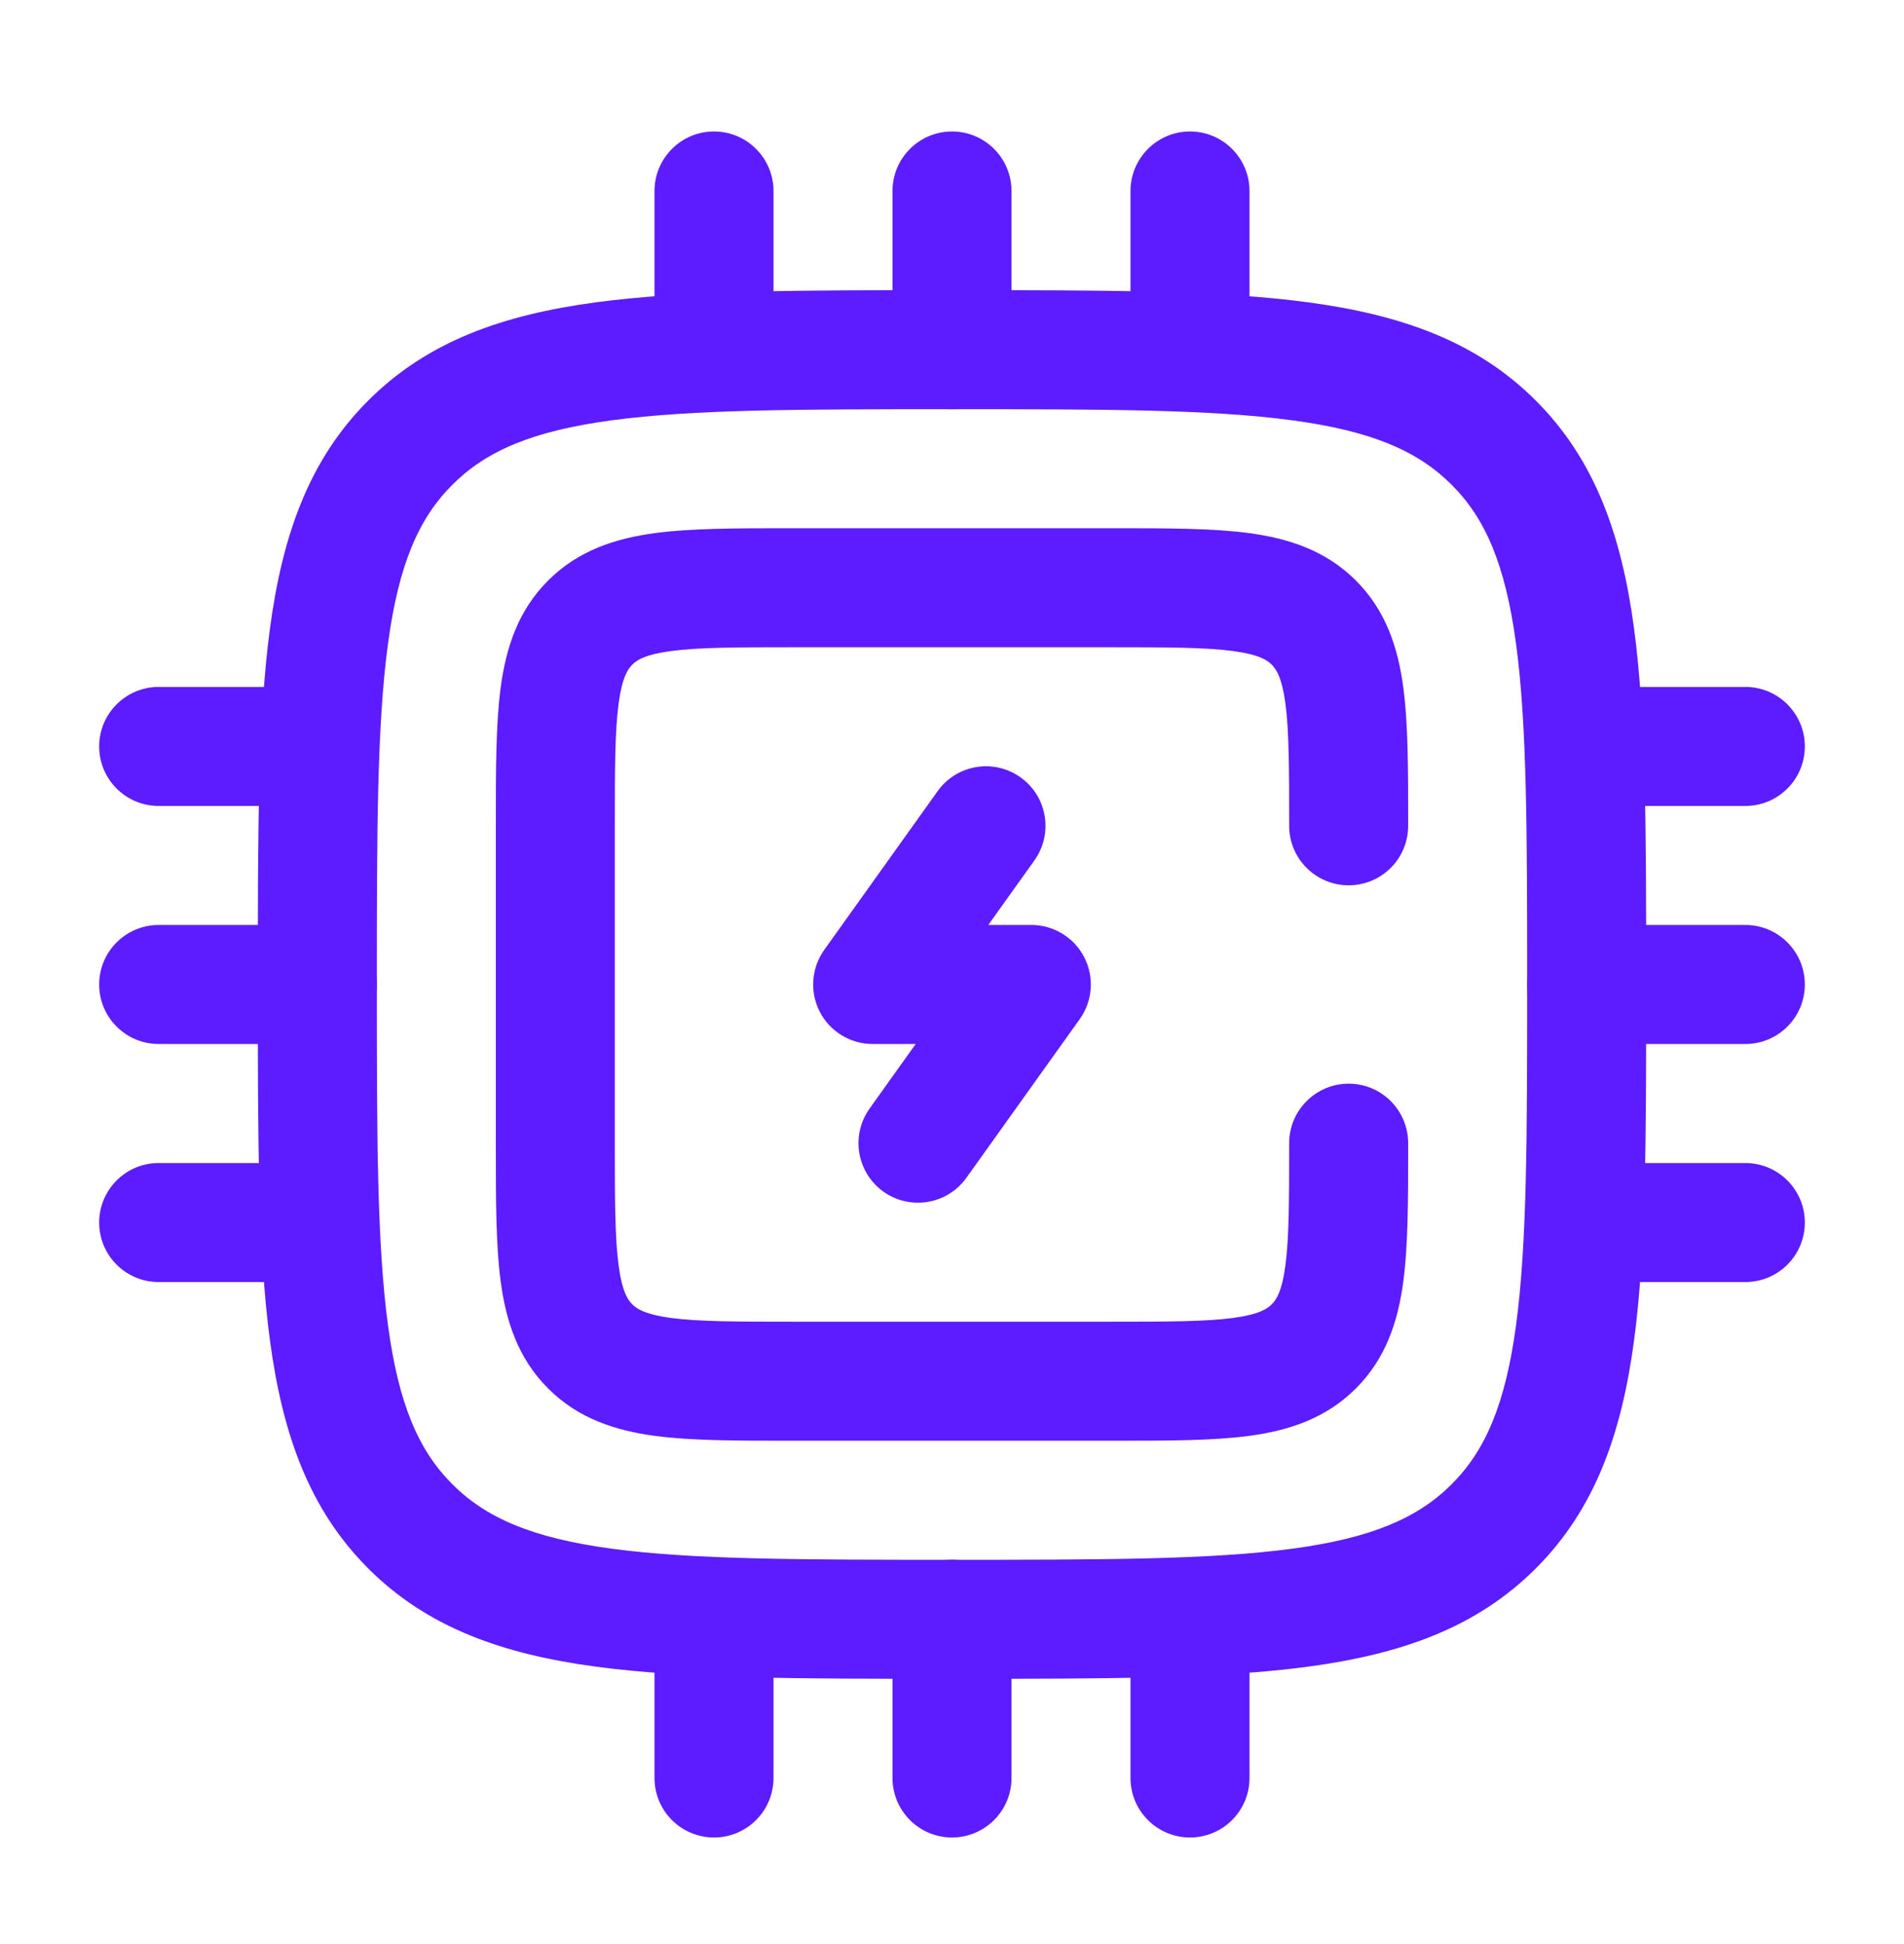
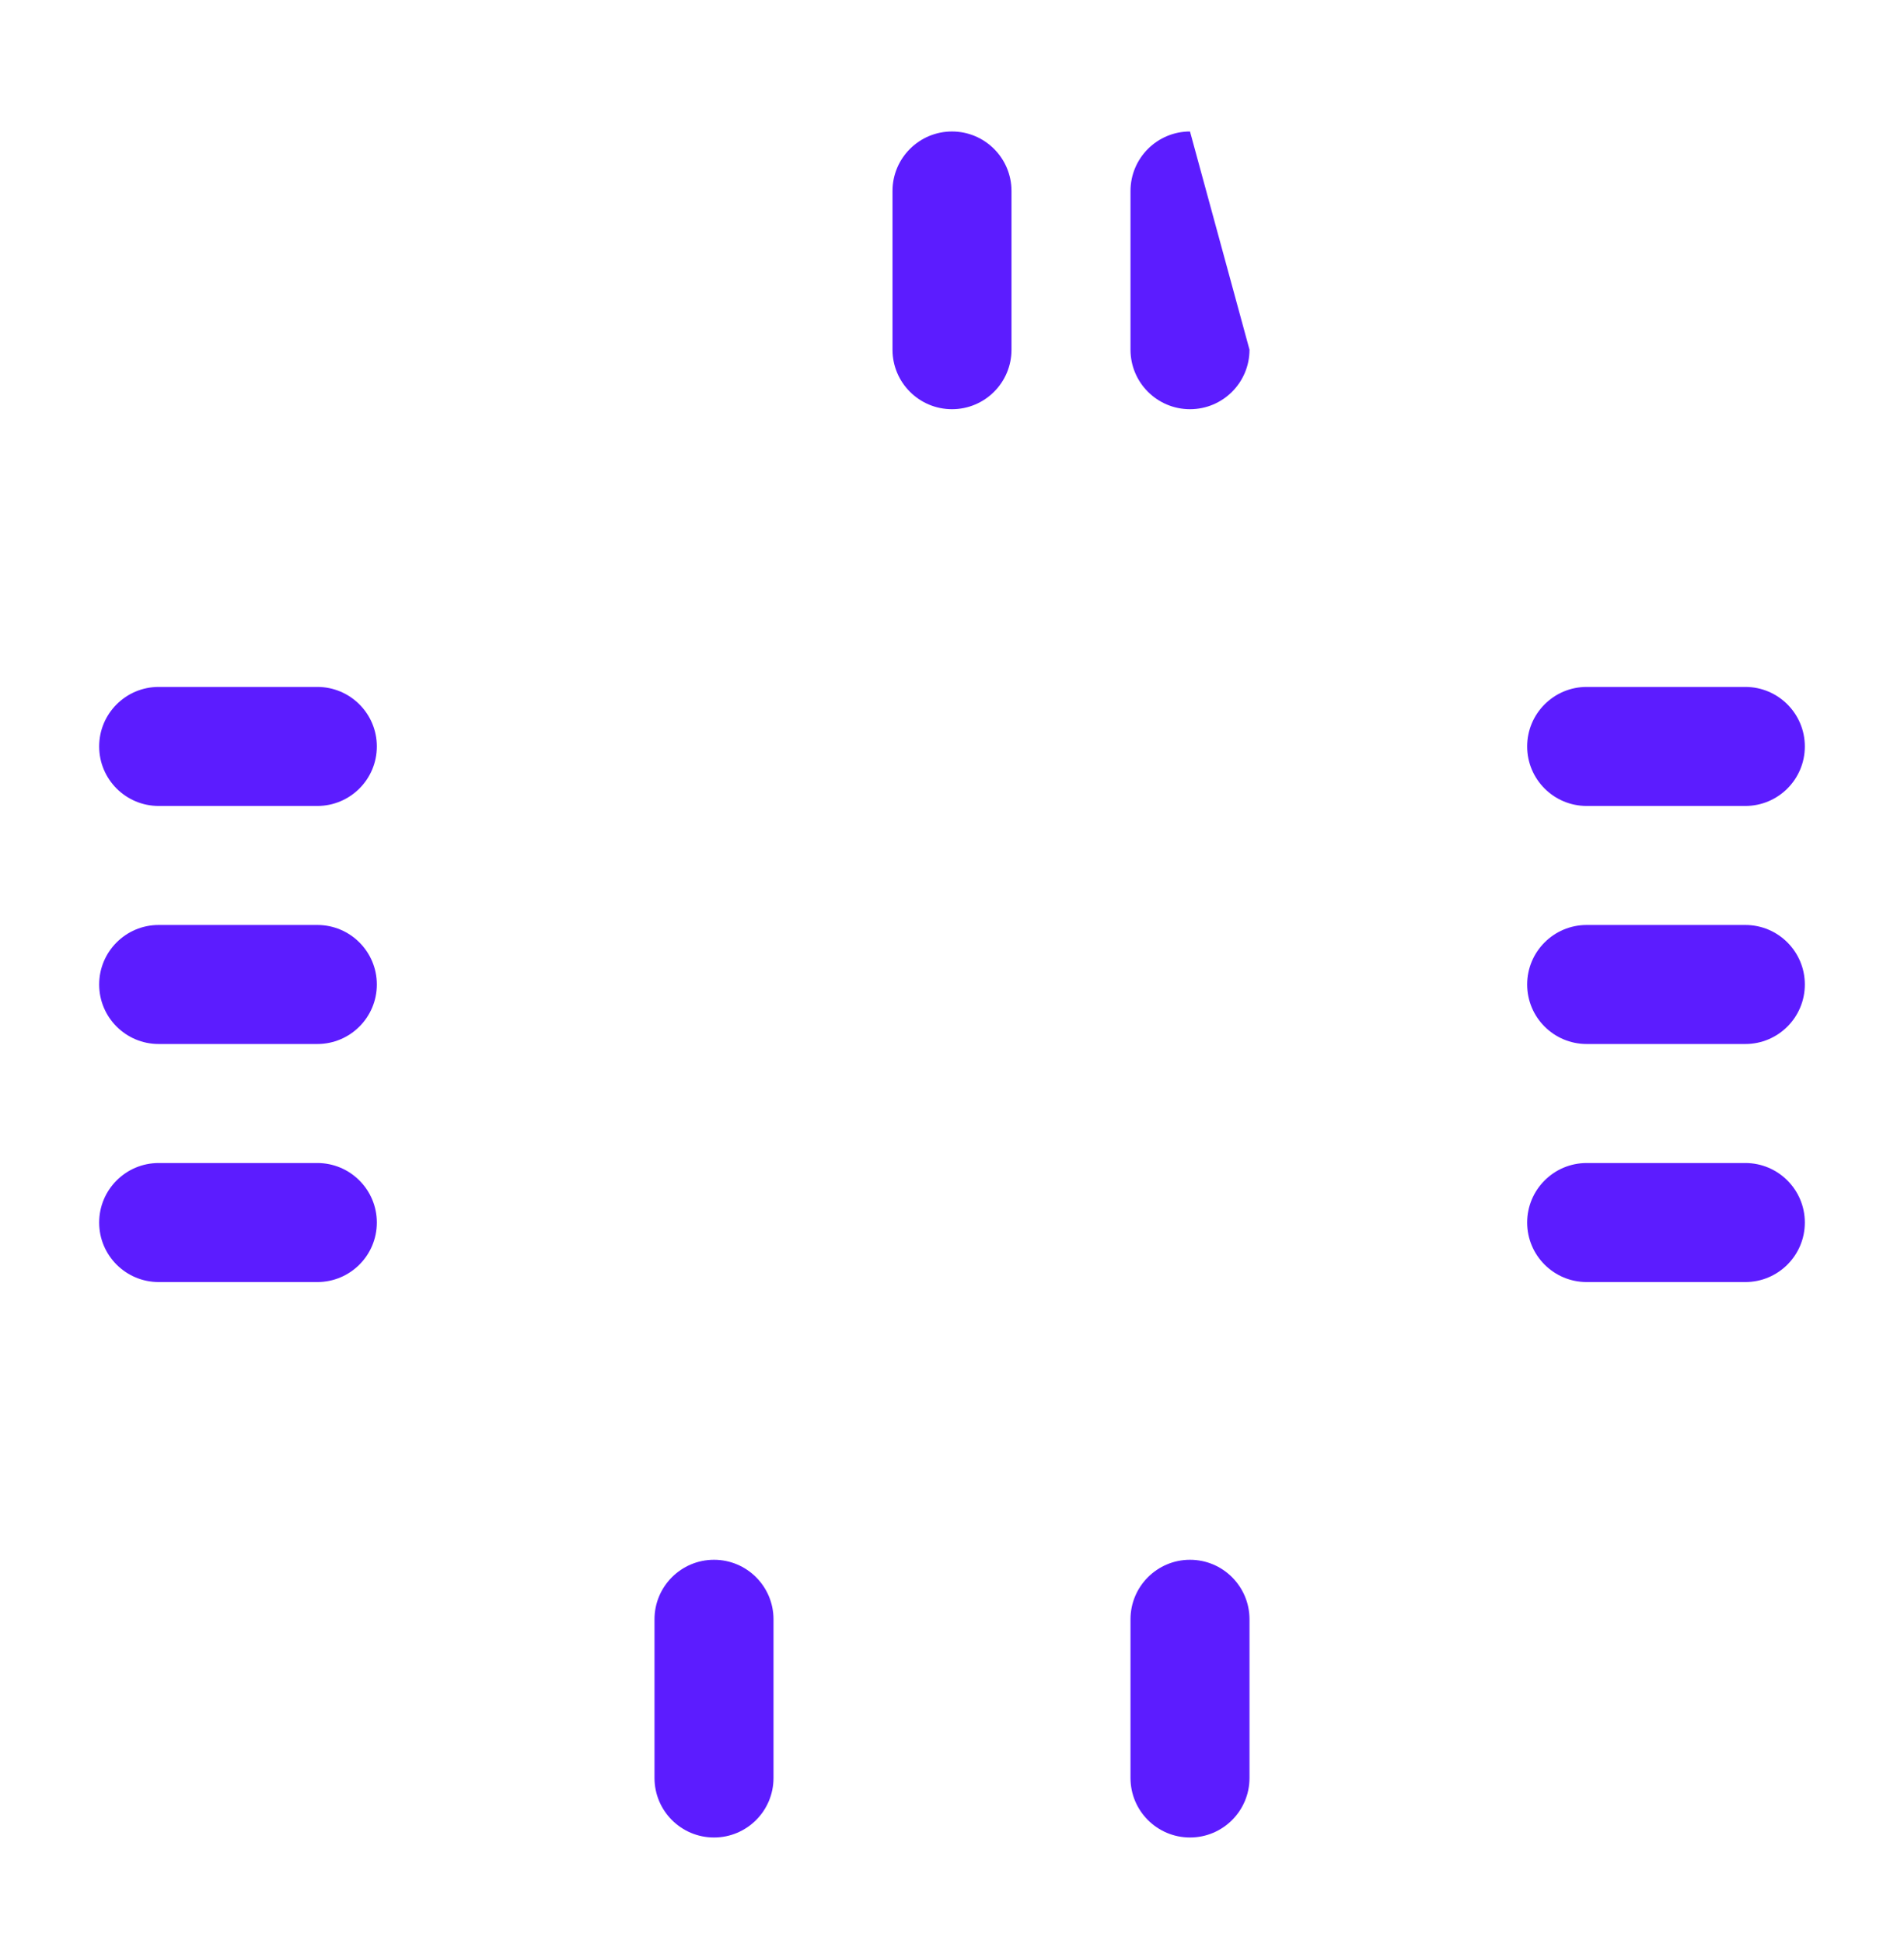
<svg xmlns="http://www.w3.org/2000/svg" width="48" height="49" viewBox="0 0 48 49" fill="none">
-   <path fill-rule="evenodd" clip-rule="evenodd" d="M25.729 19.594C26.403 20.075 26.559 21.012 26.078 21.686L24.915 23.314H26C26.562 23.314 27.077 23.628 27.334 24.128C27.591 24.628 27.547 25.229 27.221 25.686L24.363 29.686C23.882 30.36 22.945 30.516 22.271 30.035C21.597 29.553 21.441 28.617 21.922 27.942L23.085 26.314H22C21.438 26.314 20.923 26 20.666 25.501C20.409 25.001 20.453 24.4 20.779 23.942L23.637 19.942C24.118 19.268 25.055 19.112 25.729 19.594Z" fill="#5C1CFF" />
-   <path fill-rule="evenodd" clip-rule="evenodd" d="M23.887 7.314H24.113C27.788 7.314 30.7 7.314 32.978 7.62C35.323 7.936 37.221 8.6 38.718 10.097C40.214 11.593 40.879 13.491 41.194 15.836C41.5 18.115 41.5 21.026 41.5 24.701V24.927C41.5 28.603 41.5 31.514 41.194 33.792C40.879 36.137 40.214 38.035 38.718 39.532C37.221 41.029 35.323 41.693 32.978 42.008C30.7 42.314 27.788 42.314 24.113 42.314H23.887C20.212 42.314 17.3 42.314 15.022 42.008C12.677 41.693 10.779 41.029 9.282 39.532C7.786 38.035 7.122 36.137 6.806 33.792C6.5 31.514 6.5 28.603 6.5 24.927V24.701C6.5 21.026 6.5 18.115 6.806 15.836C7.122 13.491 7.786 11.593 9.282 10.097C10.779 8.6 12.677 7.936 15.022 7.62C17.3 7.314 20.212 7.314 23.887 7.314ZM15.422 10.594C13.409 10.864 12.25 11.372 11.404 12.218C10.557 13.064 10.05 14.224 9.78 16.236C9.503 18.291 9.5 21.001 9.5 24.814C9.5 28.628 9.503 31.337 9.78 33.392C10.05 35.405 10.557 36.564 11.404 37.41C12.25 38.257 13.409 38.764 15.422 39.035C17.477 39.311 20.186 39.314 24 39.314C27.814 39.314 30.523 39.311 32.578 39.035C34.59 38.764 35.75 38.257 36.596 37.41C37.443 36.564 37.95 35.405 38.221 33.392C38.497 31.337 38.5 28.628 38.5 24.814C38.5 21.001 38.497 18.291 38.221 16.236C37.95 14.224 37.443 13.064 36.596 12.218C35.75 11.372 34.59 10.864 32.578 10.594C30.523 10.317 27.814 10.314 24 10.314C20.186 10.314 17.477 10.317 15.422 10.594Z" fill="#5C1CFF" />
  <path fill-rule="evenodd" clip-rule="evenodd" d="M9.5 24.814C9.5 25.643 8.828 26.314 8 26.314H4C3.172 26.314 2.5 25.643 2.5 24.814C2.5 23.986 3.172 23.314 4 23.314H8C8.828 23.314 9.5 23.986 9.5 24.814Z" fill="#5C1CFF" />
  <path fill-rule="evenodd" clip-rule="evenodd" d="M45.5 24.814C45.5 25.643 44.828 26.314 44 26.314H40C39.172 26.314 38.5 25.643 38.5 24.814C38.5 23.986 39.172 23.314 40 23.314H44C44.828 23.314 45.5 23.986 45.5 24.814Z" fill="#5C1CFF" />
  <path fill-rule="evenodd" clip-rule="evenodd" d="M9.5 18.814C9.5 19.643 8.828 20.314 8 20.314H4C3.172 20.314 2.5 19.643 2.5 18.814C2.5 17.986 3.172 17.314 4 17.314H8C8.828 17.314 9.5 17.986 9.5 18.814Z" fill="#5C1CFF" />
  <path fill-rule="evenodd" clip-rule="evenodd" d="M45.5 18.814C45.5 19.643 44.828 20.314 44 20.314H40C39.172 20.314 38.5 19.643 38.5 18.814C38.5 17.986 39.172 17.314 40 17.314H44C44.828 17.314 45.5 17.986 45.5 18.814Z" fill="#5C1CFF" />
  <path fill-rule="evenodd" clip-rule="evenodd" d="M9.5 30.814C9.5 31.643 8.828 32.314 8 32.314H4C3.172 32.314 2.5 31.643 2.5 30.814C2.5 29.986 3.172 29.314 4 29.314H8C8.828 29.314 9.5 29.986 9.5 30.814Z" fill="#5C1CFF" />
  <path fill-rule="evenodd" clip-rule="evenodd" d="M45.5 30.814C45.5 31.643 44.828 32.314 44 32.314H40C39.172 32.314 38.5 31.643 38.5 30.814C38.5 29.986 39.172 29.314 40 29.314H44C44.828 29.314 45.5 29.986 45.5 30.814Z" fill="#5C1CFF" />
-   <path fill-rule="evenodd" clip-rule="evenodd" d="M24 39.314C24.828 39.314 25.5 39.986 25.5 40.814L25.5 44.814C25.5 45.643 24.828 46.314 24 46.314C23.172 46.314 22.5 45.643 22.5 44.814L22.5 40.814C22.5 39.986 23.172 39.314 24 39.314Z" fill="#5C1CFF" />
  <path fill-rule="evenodd" clip-rule="evenodd" d="M24 3.314C24.828 3.314 25.5 3.986 25.5 4.814L25.5 8.814C25.5 9.643 24.828 10.314 24 10.314C23.172 10.314 22.5 9.643 22.5 8.814L22.5 4.814C22.5 3.986 23.172 3.314 24 3.314Z" fill="#5C1CFF" />
  <path fill-rule="evenodd" clip-rule="evenodd" d="M18 39.314C18.828 39.314 19.5 39.986 19.5 40.814L19.5 44.814C19.5 45.643 18.828 46.314 18 46.314C17.172 46.314 16.5 45.643 16.5 44.814L16.5 40.814C16.5 39.986 17.172 39.314 18 39.314Z" fill="#5C1CFF" />
-   <path fill-rule="evenodd" clip-rule="evenodd" d="M18 3.314C18.828 3.314 19.5 3.986 19.5 4.814L19.5 8.814C19.5 9.643 18.828 10.314 18 10.314C17.172 10.314 16.5 9.643 16.5 8.814L16.5 4.814C16.5 3.986 17.172 3.314 18 3.314Z" fill="#5C1CFF" />
  <path fill-rule="evenodd" clip-rule="evenodd" d="M30 39.314C30.828 39.314 31.5 39.986 31.5 40.814L31.5 44.814C31.5 45.643 30.828 46.314 30 46.314C29.172 46.314 28.5 45.643 28.5 44.814L28.5 40.814C28.5 39.986 29.172 39.314 30 39.314Z" fill="#5C1CFF" />
-   <path fill-rule="evenodd" clip-rule="evenodd" d="M30 3.314C30.828 3.314 31.5 3.986 31.5 4.814L31.5 8.814C31.5 9.643 30.828 10.314 30 10.314C29.172 10.314 28.5 9.643 28.5 8.814L28.5 4.814C28.5 3.986 29.172 3.314 30 3.314Z" fill="#5C1CFF" />
-   <path fill-rule="evenodd" clip-rule="evenodd" d="M19.901 13.314C19.934 13.314 19.967 13.314 20 13.314L28.099 13.314C29.428 13.314 30.574 13.314 31.492 13.437C32.475 13.57 33.417 13.868 34.182 14.632C34.947 15.397 35.245 16.339 35.377 17.323C35.5 18.24 35.5 19.386 35.5 20.715L35.5 20.814C35.5 21.643 34.828 22.314 34 22.314C33.172 22.314 32.5 21.643 32.5 20.814C32.5 19.358 32.497 18.416 32.404 17.722C32.316 17.072 32.175 16.868 32.061 16.754C31.947 16.639 31.743 16.498 31.092 16.411C30.398 16.317 29.457 16.314 28 16.314H20C18.543 16.314 17.602 16.317 16.908 16.411C16.258 16.498 16.053 16.639 15.939 16.754C15.825 16.868 15.684 17.072 15.597 17.722C15.503 18.416 15.5 19.358 15.5 20.814V28.814C15.5 30.271 15.503 31.212 15.597 31.906C15.684 32.557 15.825 32.761 15.939 32.875C16.053 32.989 16.258 33.13 16.908 33.218C17.602 33.311 18.543 33.314 20 33.314H28C29.457 33.314 30.398 33.311 31.092 33.218C31.743 33.13 31.947 32.989 32.061 32.875C32.175 32.761 32.316 32.557 32.404 31.906C32.497 31.212 32.5 30.271 32.5 28.814C32.5 27.986 33.172 27.314 34 27.314C34.828 27.314 35.5 27.986 35.5 28.814L35.5 28.913C35.5 30.243 35.5 31.388 35.377 32.306C35.245 33.289 34.947 34.232 34.182 34.996C33.417 35.761 32.475 36.059 31.492 36.191C30.574 36.314 29.428 36.314 28.099 36.314H19.901C18.572 36.314 17.426 36.314 16.508 36.191C15.525 36.059 14.582 35.761 13.818 34.996C13.053 34.232 12.755 33.289 12.623 32.306C12.5 31.388 12.5 30.243 12.5 28.913L12.5 20.814C12.5 20.781 12.5 20.748 12.5 20.715C12.5 19.386 12.5 18.24 12.623 17.323C12.755 16.339 13.053 15.397 13.818 14.632C14.582 13.868 15.525 13.57 16.508 13.437C17.426 13.314 18.572 13.314 19.901 13.314Z" fill="#5C1CFF" />
+   <path fill-rule="evenodd" clip-rule="evenodd" d="M30 3.314L31.5 8.814C31.5 9.643 30.828 10.314 30 10.314C29.172 10.314 28.5 9.643 28.5 8.814L28.5 4.814C28.5 3.986 29.172 3.314 30 3.314Z" fill="#5C1CFF" />
</svg>